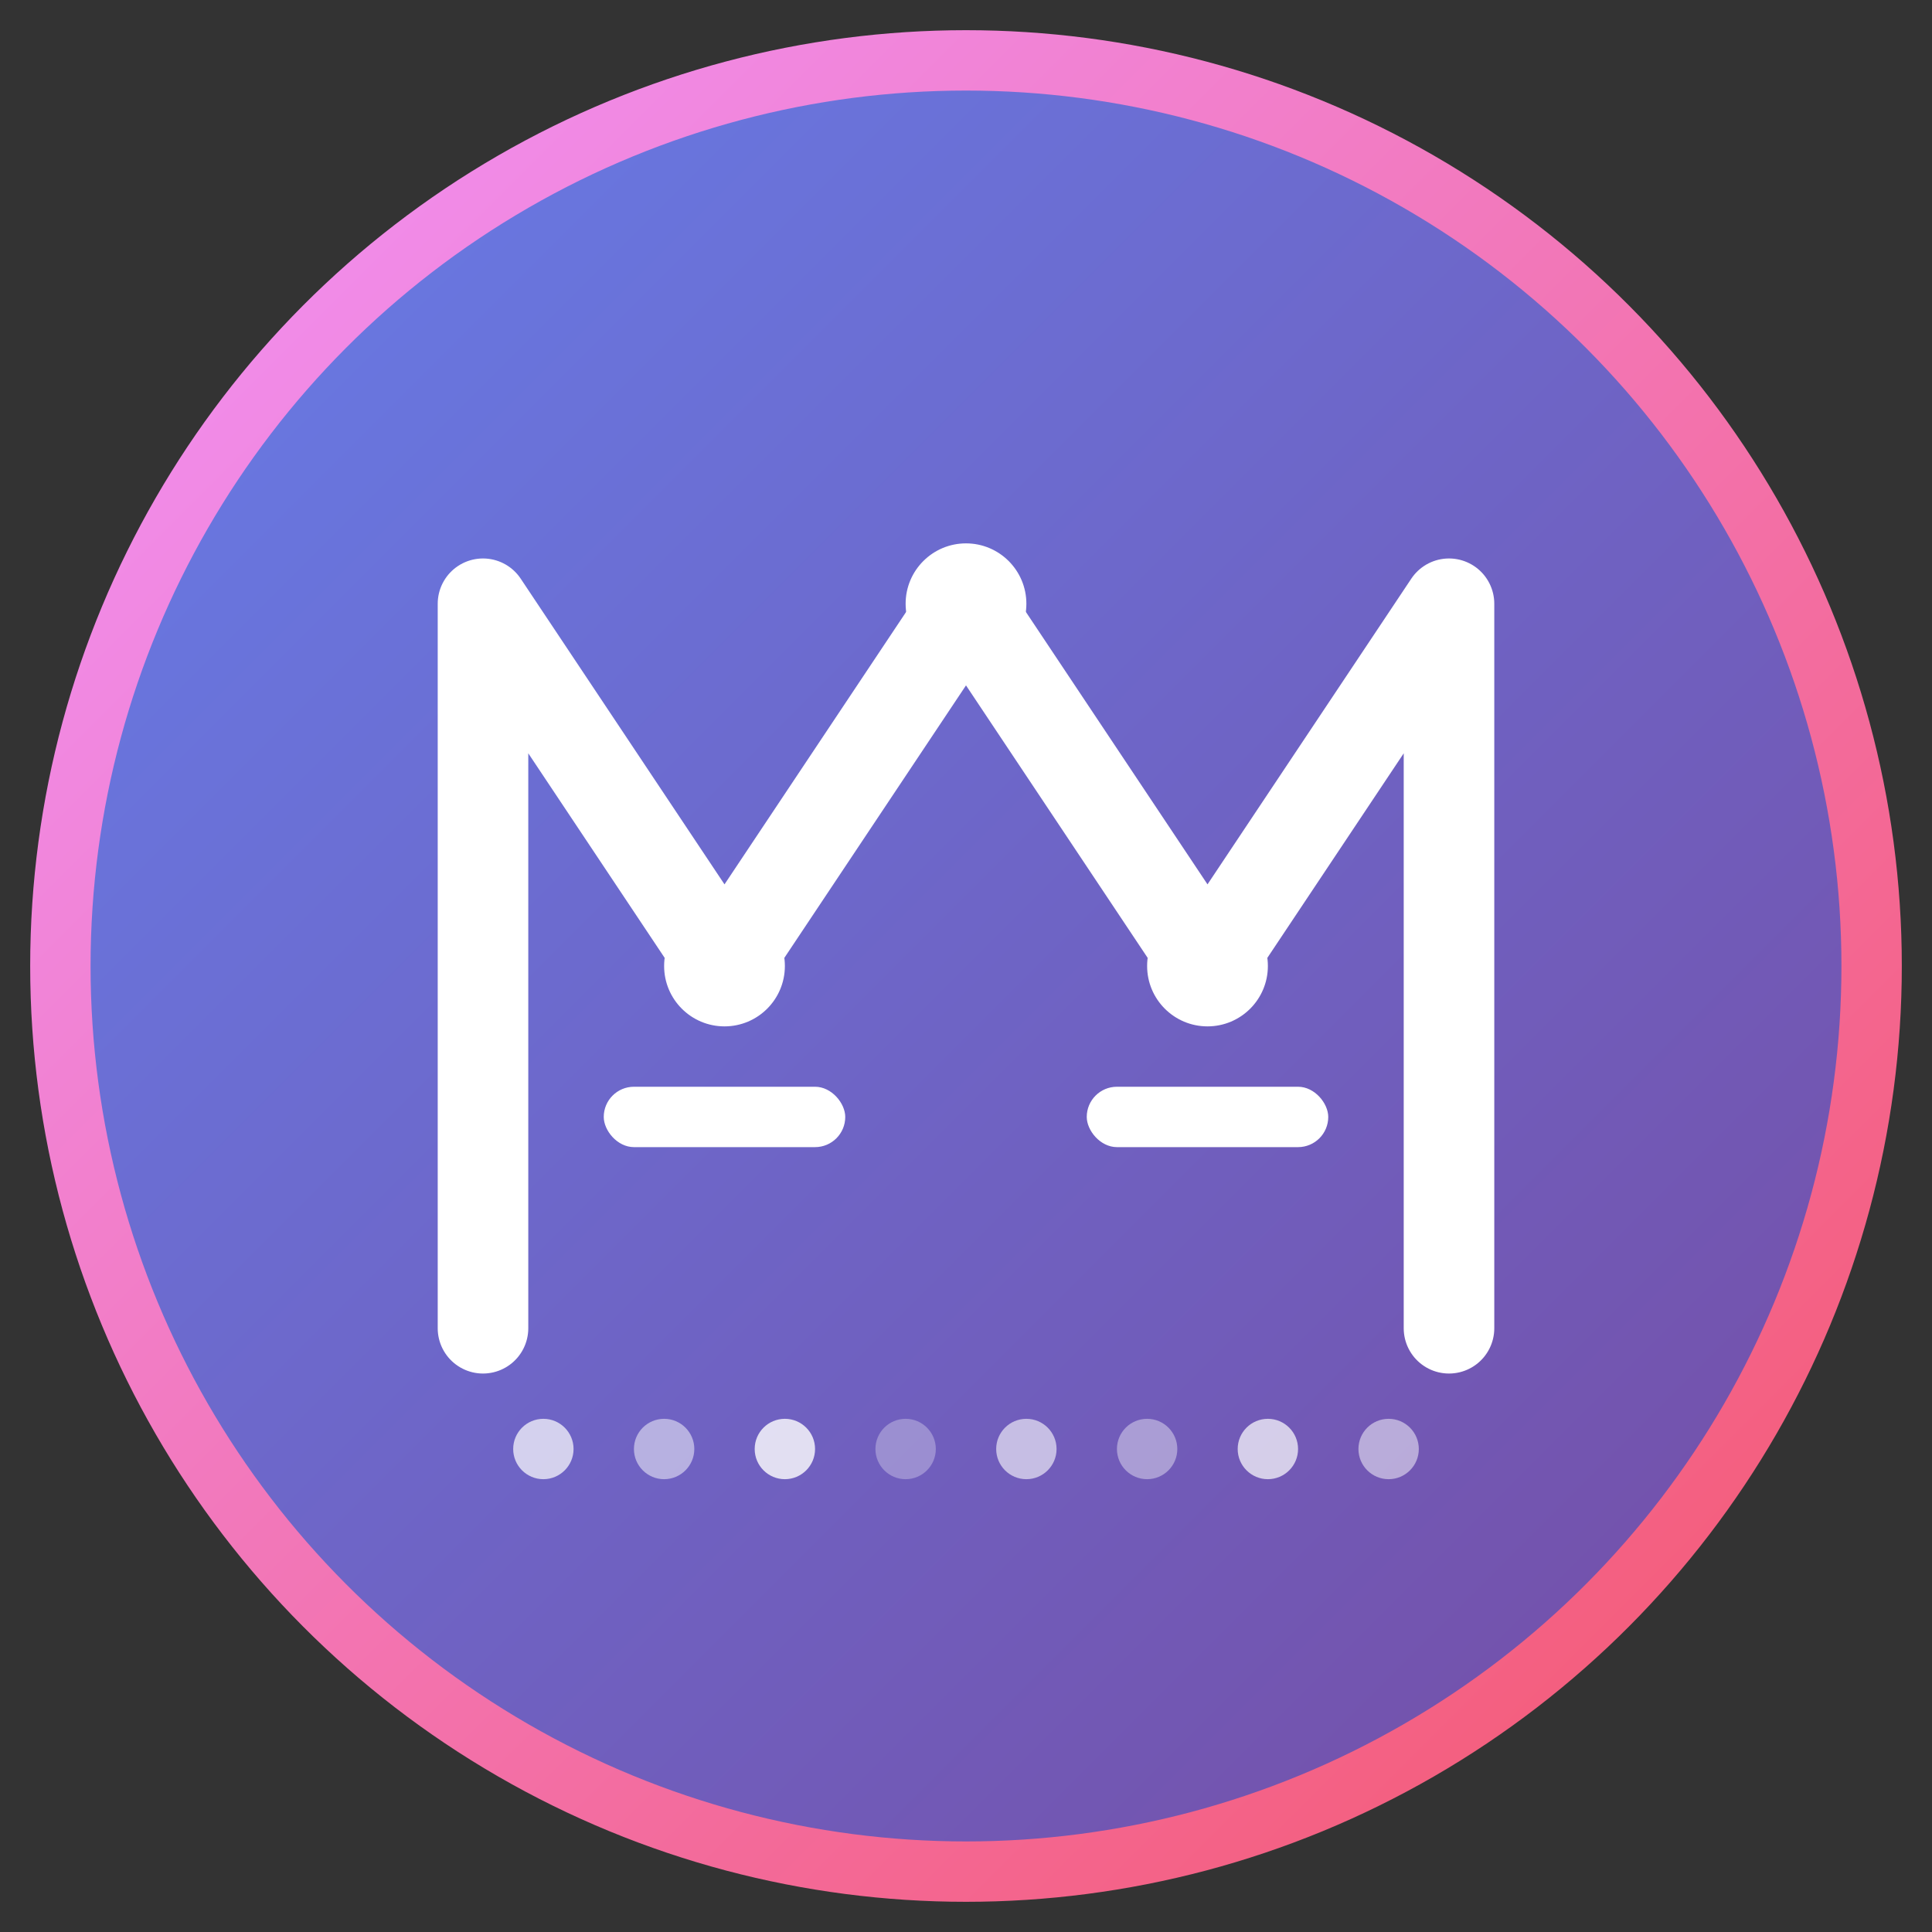
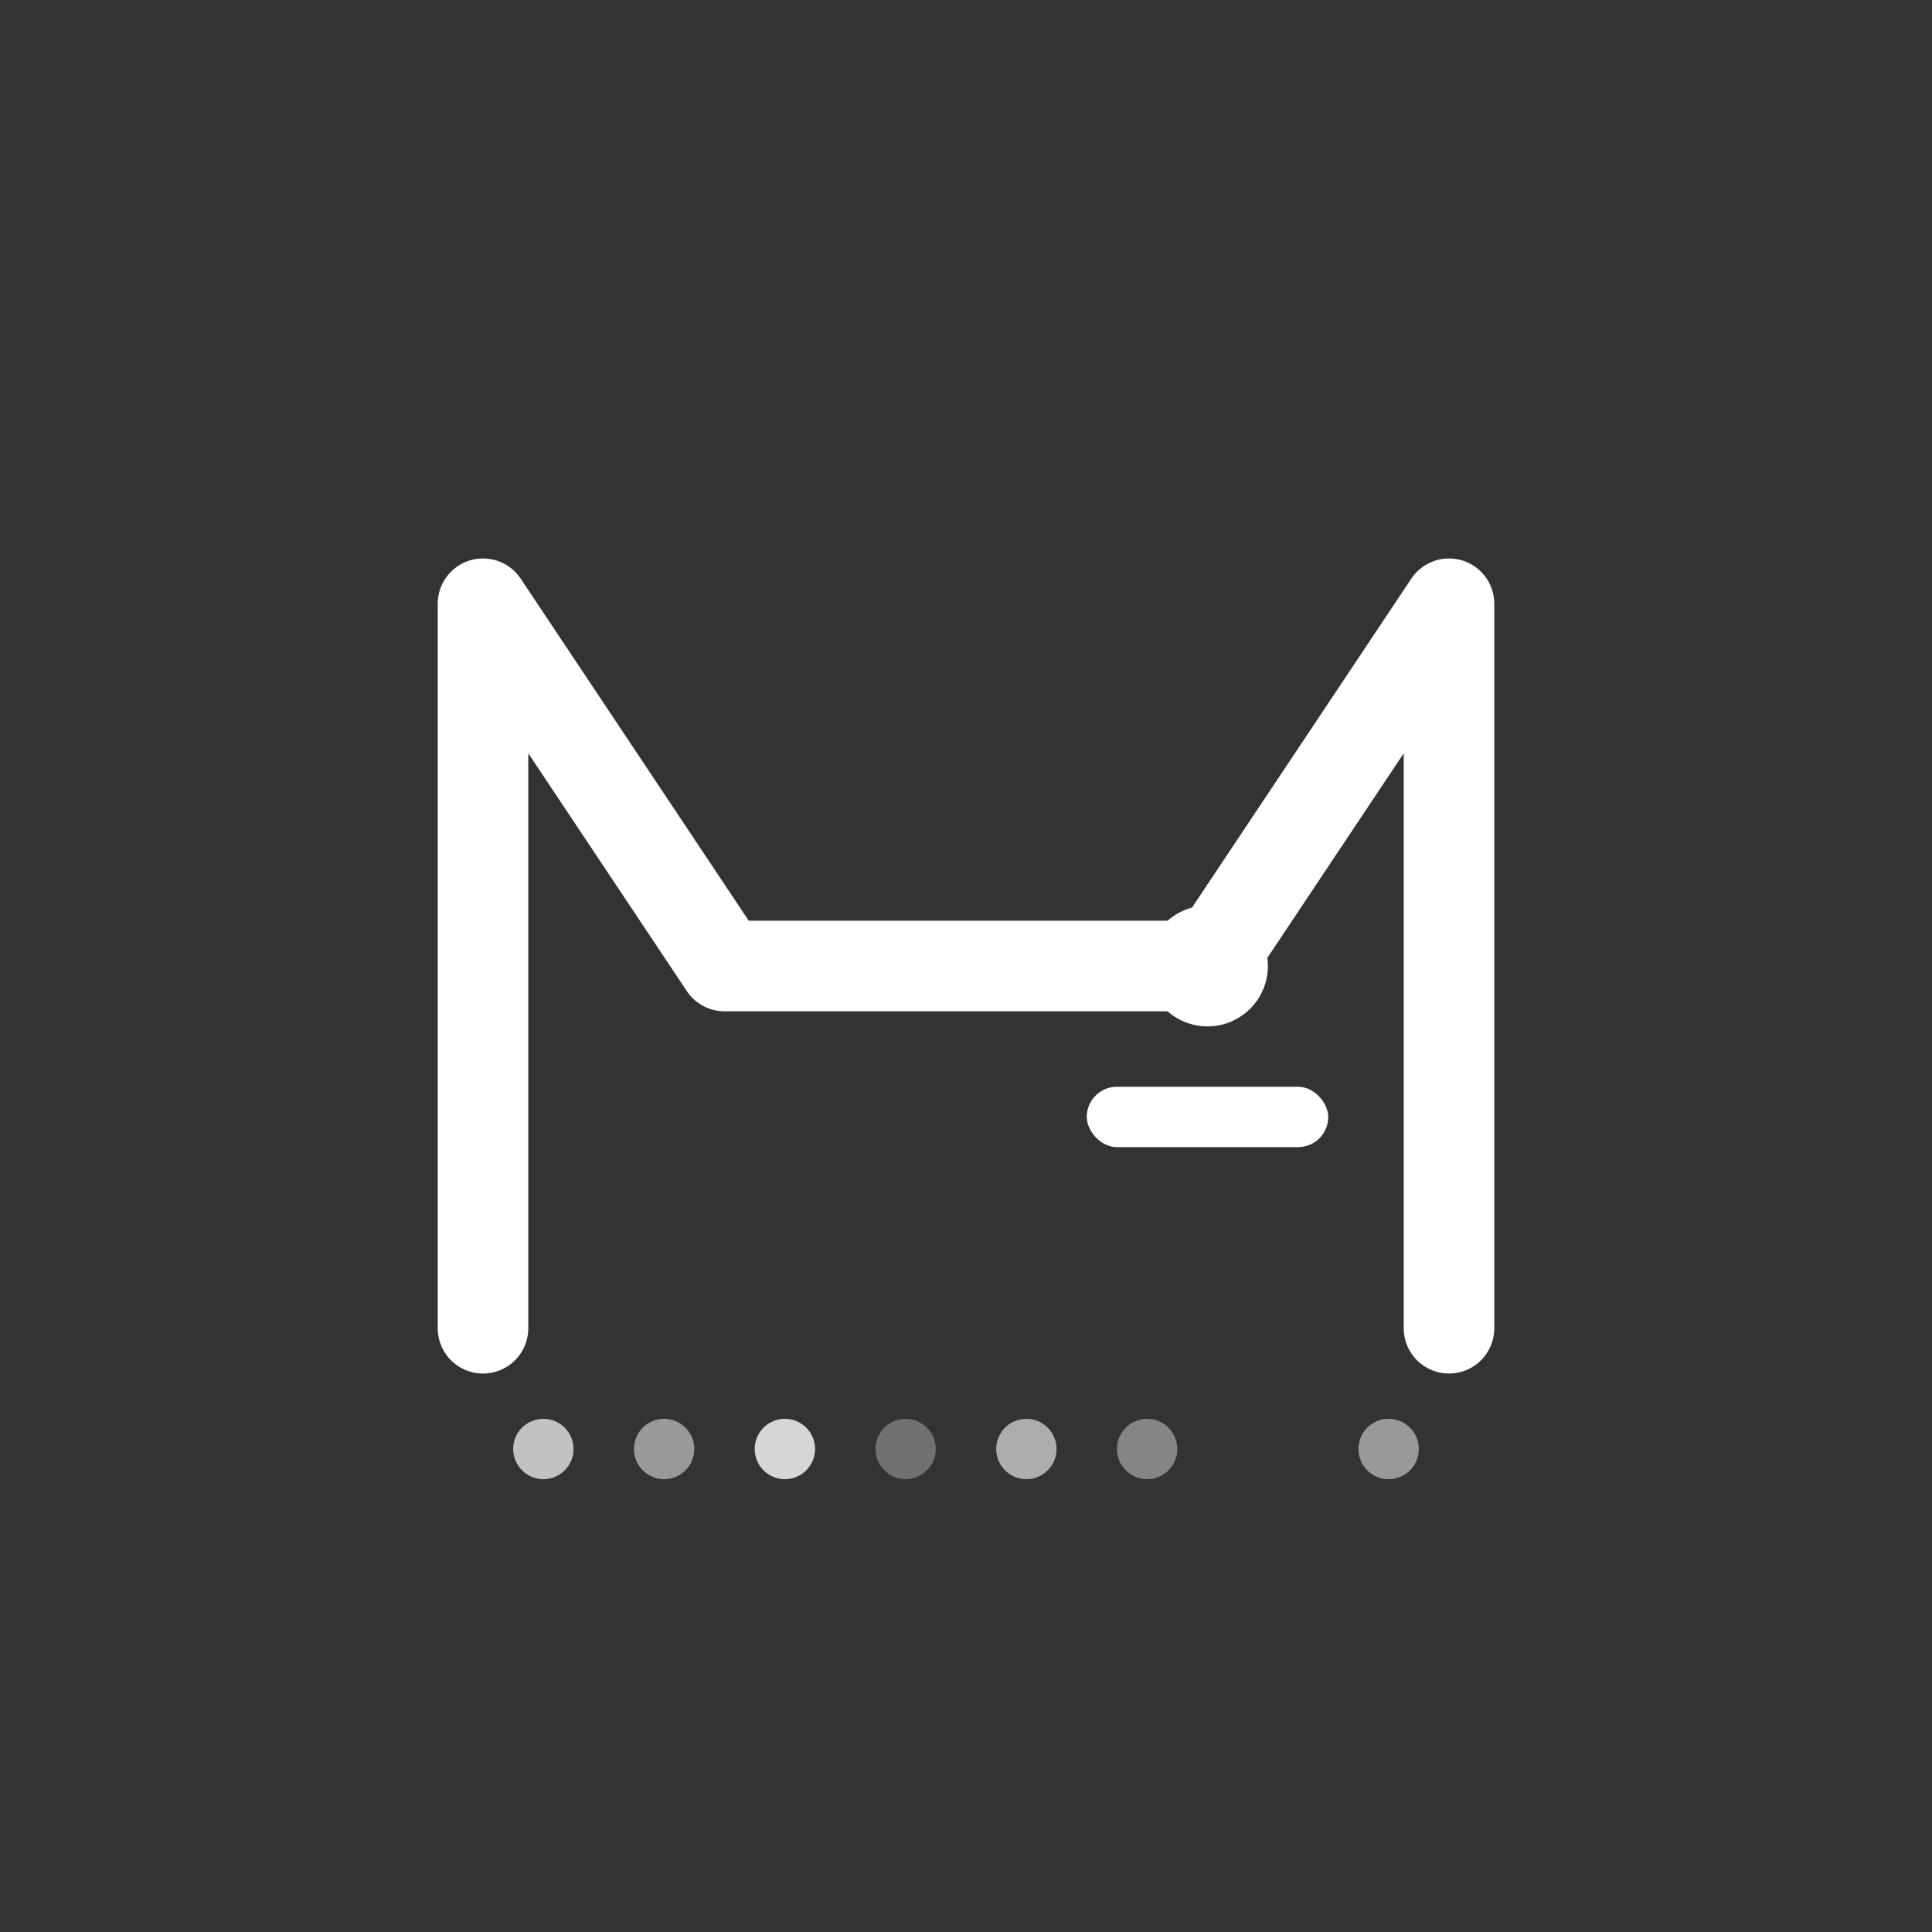
<svg xmlns="http://www.w3.org/2000/svg" width="64" height="64" viewBox="0 0 64 64">
  <rect x="0" y="0" width="64" height="64" fill="#333333" stroke="none" />
  <defs>
    <linearGradient id="grad1" x1="0%" y1="0%" x2="100%" y2="100%">
      <stop offset="0%" style="stop-color:#667eea;stop-opacity:1" />
      <stop offset="100%" style="stop-color:#764ba2;stop-opacity:1" />
    </linearGradient>
    <linearGradient id="grad2" x1="0%" y1="0%" x2="100%" y2="100%">
      <stop offset="0%" style="stop-color:#f093fb;stop-opacity:1" />
      <stop offset="100%" style="stop-color:#f5576c;stop-opacity:1" />
    </linearGradient>
  </defs>
-   <circle cx="32" cy="32" r="30" fill="url(#grad1)" stroke="url(#grad2)" stroke-width="2" />
-   <path d="M16 44 L16 20 L24 32 L32 20 L40 32 L48 20 L48 44" fill="none" stroke="white" stroke-width="3" stroke-linecap="round" stroke-linejoin="round" />
-   <circle cx="24" cy="32" r="2" fill="white" />
-   <circle cx="32" cy="20" r="2" fill="white" />
+   <path d="M16 44 L16 20 L24 32 L40 32 L48 20 L48 44" fill="none" stroke="white" stroke-width="3" stroke-linecap="round" stroke-linejoin="round" />
  <circle cx="40" cy="32" r="2" fill="white" />
-   <rect x="20" y="36" width="8" height="2" fill="white" rx="1" />
  <rect x="36" y="36" width="8" height="2" fill="white" rx="1" />
  <circle cx="18" cy="48" r="1" fill="white" opacity="0.7" />
  <circle cx="22" cy="48" r="1" fill="white" opacity="0.5" />
  <circle cx="26" cy="48" r="1" fill="white" opacity="0.8" />
  <circle cx="30" cy="48" r="1" fill="white" opacity="0.3" />
  <circle cx="34" cy="48" r="1" fill="white" opacity="0.6" />
  <circle cx="38" cy="48" r="1" fill="white" opacity="0.4" />
-   <circle cx="42" cy="48" r="1" fill="white" opacity="0.7" />
  <circle cx="46" cy="48" r="1" fill="white" opacity="0.5" />
</svg>